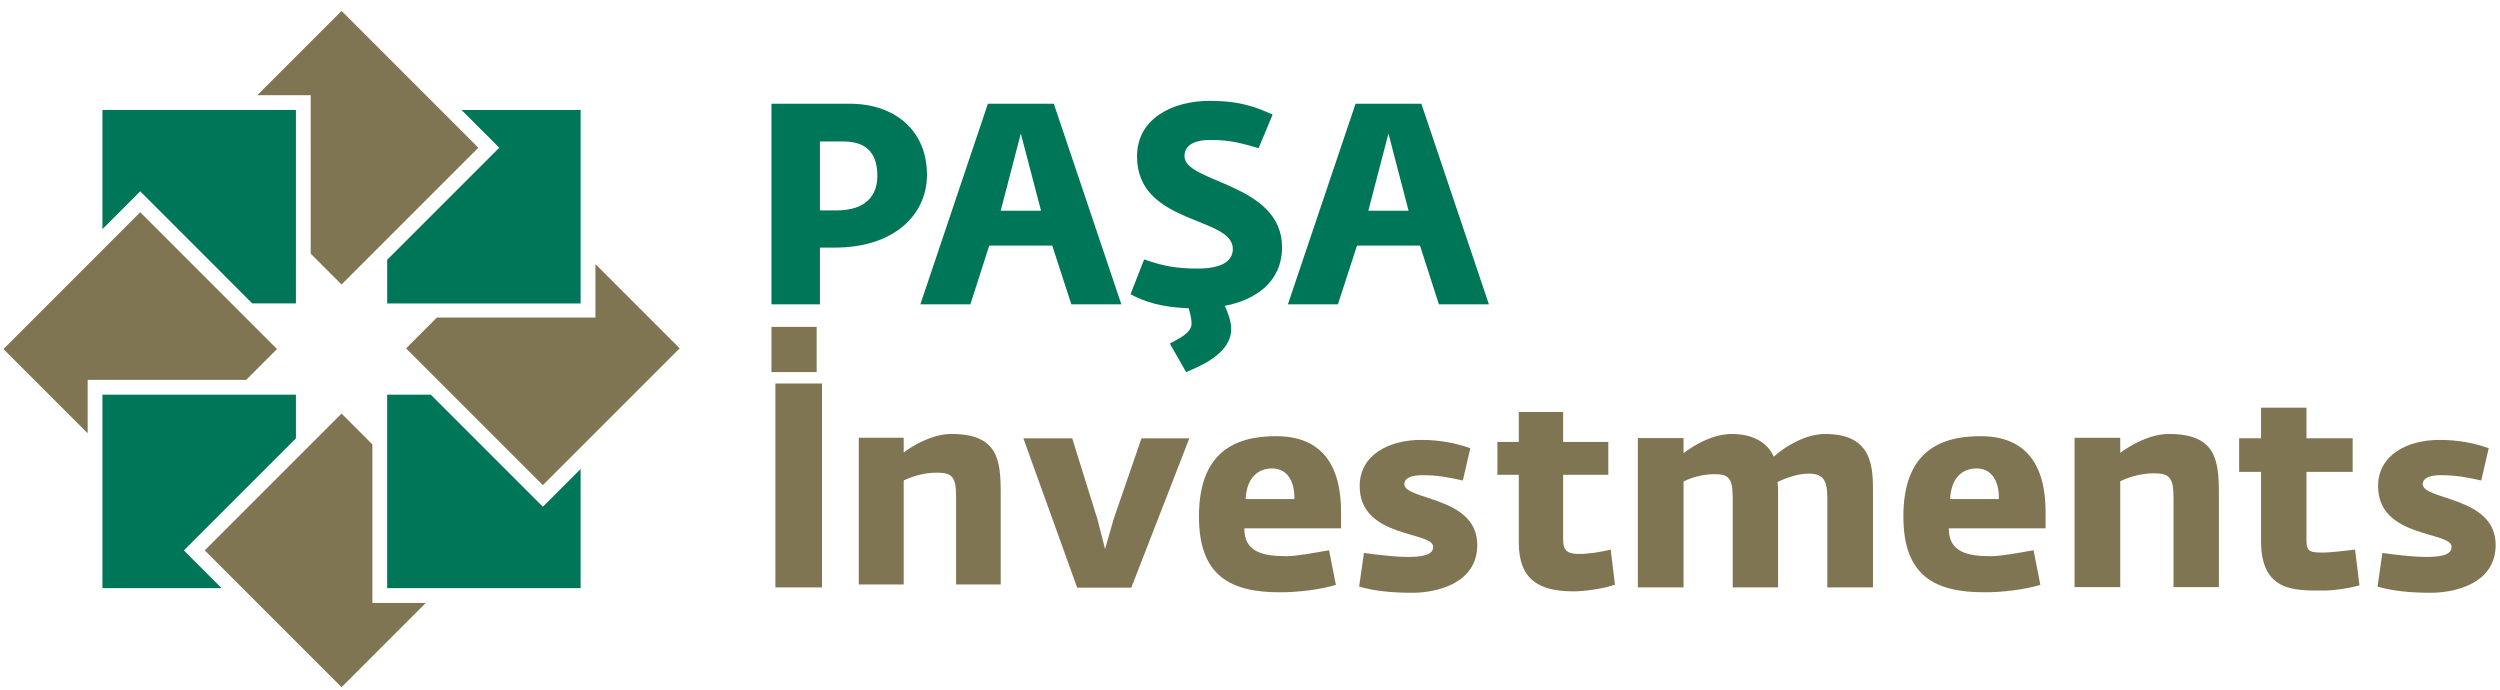
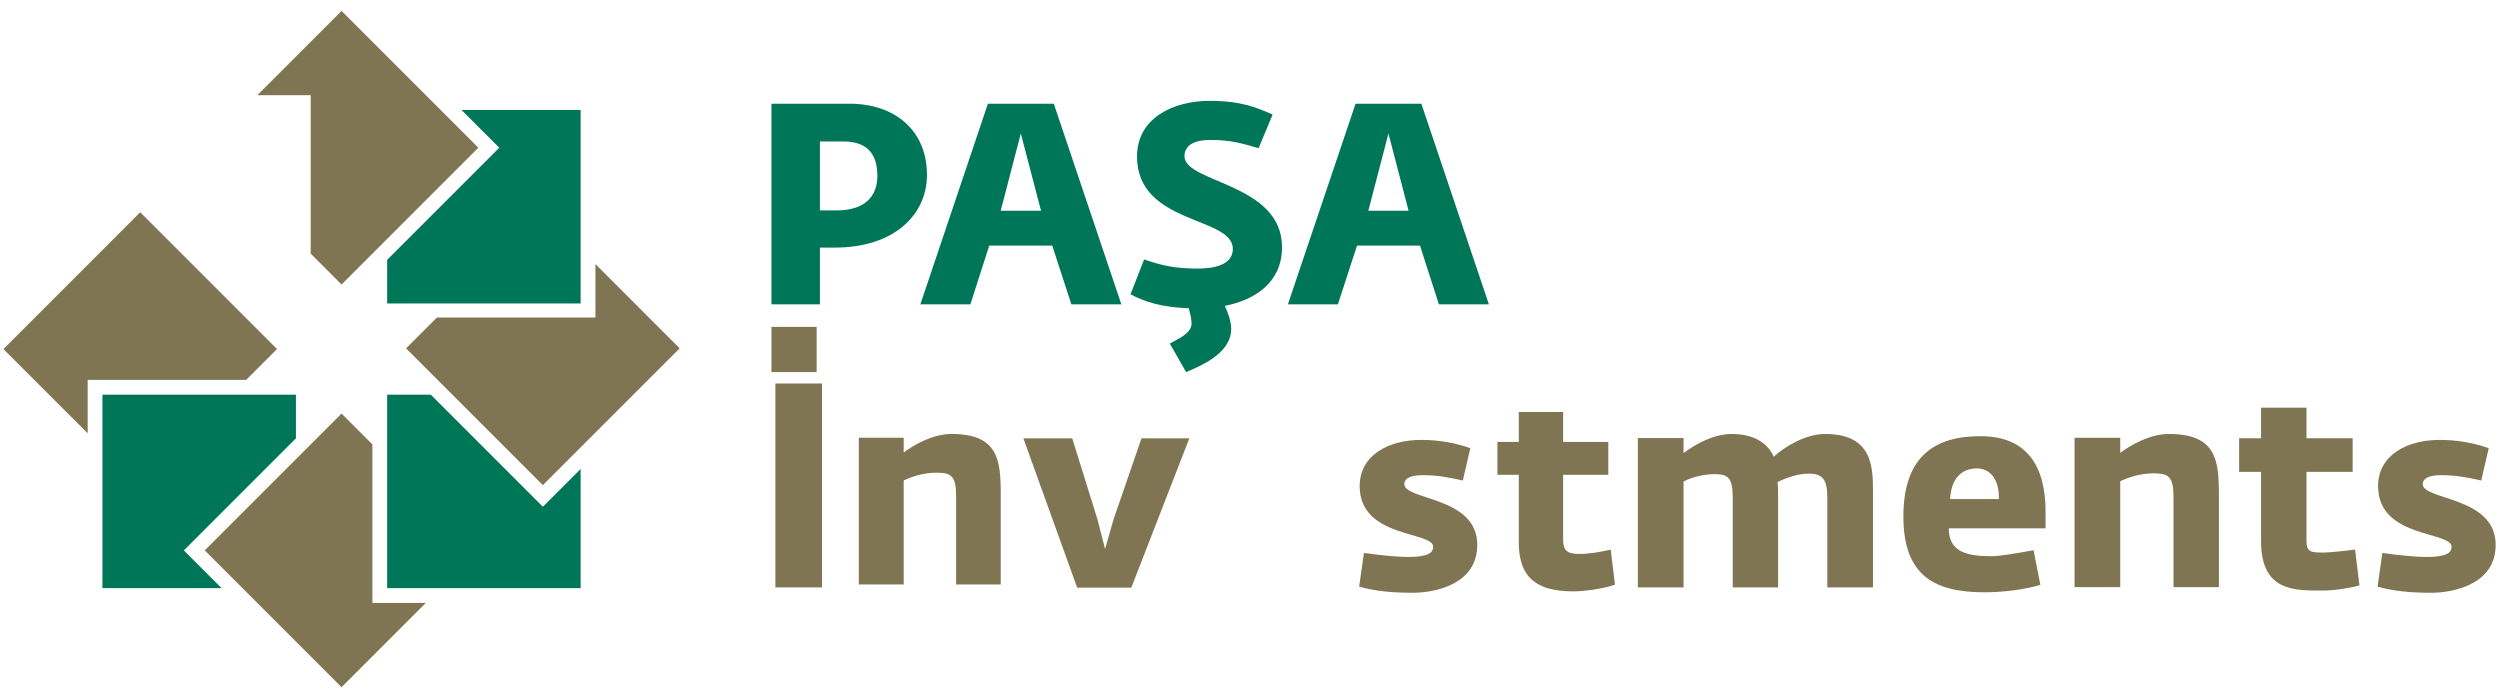
<svg xmlns="http://www.w3.org/2000/svg" width="221" height="61" viewBox="0 0 221 61" fill="none">
  <g id="Layer1031 Copy">
    <g id="Layer1032">
-       <path id="path554" fill-rule="evenodd" clip-rule="evenodd" d="M9.055 20.254V9.721H26.16L26.158 26.823H22.302L12.857 17.376L12.395 16.913L9.055 20.254Z" fill="#007658" />
      <path id="path556" fill-rule="evenodd" clip-rule="evenodd" d="M0.302 30.857L12.396 18.762L24.487 30.857L21.762 33.582H7.75V38.302L0.302 30.857Z" fill="#7F7553" />
      <path id="path558" fill-rule="evenodd" clip-rule="evenodd" d="M9.055 51.992H19.588L16.713 49.116L16.252 48.653L26.16 38.746V34.887L9.056 34.889L9.055 51.992Z" fill="#007658" />
      <path id="path560" fill-rule="evenodd" clip-rule="evenodd" d="M30.192 60.748L18.099 48.654L30.192 36.56L32.919 39.286V53.3L37.64 53.298L30.192 60.748Z" fill="#7F7553" />
      <path id="path562" fill-rule="evenodd" clip-rule="evenodd" d="M51.328 51.992H34.225V34.889H38.082L47.528 44.335L47.99 44.796L48.451 44.335L51.327 41.458L51.328 51.992Z" fill="#007658" />
      <path id="path564" fill-rule="evenodd" clip-rule="evenodd" d="M60.083 30.793L47.989 42.887L35.896 30.794L38.621 28.07H52.636V23.345L60.083 30.793Z" fill="#7F7553" />
      <path id="path566" fill-rule="evenodd" clip-rule="evenodd" d="M51.328 9.722V26.825H34.226V22.966L43.672 13.521L44.133 13.058L43.672 12.596L40.796 9.722L51.328 9.722Z" fill="#007658" />
      <path id="path568" fill-rule="evenodd" clip-rule="evenodd" d="M42.285 13.059L30.194 25.15L27.466 22.423L27.464 8.413L22.745 8.415L30.193 0.966L42.285 13.059Z" fill="#7F7553" />
    </g>
    <path id="path160" fill-rule="evenodd" clip-rule="evenodd" d="M104.707 13.808C104.707 13.049 105.254 12.37 107.04 12.37C108.854 12.37 109.948 12.723 111.261 13.098L112.501 10.125C111.106 9.519 109.748 8.915 106.922 8.915C103.768 8.915 100.513 10.402 100.513 13.832C100.513 19.883 108.982 19.102 108.982 22.001C108.982 23.083 108.007 23.741 105.864 23.741C103.895 23.741 102.737 23.486 101.142 22.933L99.939 26.008C101.142 26.668 102.655 27.16 105.089 27.253C105.199 27.698 105.336 28.171 105.336 28.607C105.336 29.49 104.05 29.994 103.412 30.371L104.852 32.893C106.439 32.236 108.836 31.128 108.836 29.085C108.836 28.379 108.554 27.673 108.28 27.044H108.253C111.024 26.503 113.331 24.916 113.331 21.848C113.331 16.177 104.707 16.177 104.707 13.808ZM88.462 18.626L90.239 11.802L92.026 18.626H88.462ZM87.331 9.168L81.36 26.902H85.781L87.449 21.712H93.019L94.706 26.902H99.127L93.156 9.168H87.331ZM120.961 18.626L122.739 11.802L124.517 18.626H120.961ZM125.647 9.168H119.831L113.851 26.902H118.272L119.959 21.712H125.529L127.197 26.902H131.618L125.647 9.168ZM73.948 18.6H72.481V12.506H74.55C76.829 12.506 77.558 13.784 77.558 15.566C77.558 17.22 76.601 18.6 73.948 18.6ZM75.097 9.168H68.196V26.902H72.481V21.887H73.794C79.081 21.887 81.944 18.953 81.944 15.466C81.944 11.502 79.081 9.168 75.097 9.168Z" fill="#007658" />
    <path id="path552" fill-rule="evenodd" clip-rule="evenodd" d="M179.133 41.457L176.99 41.454L176.552 40.715L175.825 40.109" fill="#7F7553" />
    <path id="path583" fill-rule="evenodd" clip-rule="evenodd" d="M178.739 41.455L176.599 41.452L176.162 40.714L175.436 40.109" fill="#7F7553" />
    <path id="path110" fill-rule="evenodd" clip-rule="evenodd" d="M68.545 51.927H72.665V33.901H68.545V51.927Z" fill="#7F7553" />
    <rect id="Rectangle 2" x="68.196" y="28.896" width="3.996" height="3.996" fill="#7F7553" />
    <path id="path112" fill-rule="evenodd" clip-rule="evenodd" d="M75.918 51.669H79.886V42.474C80.527 42.165 81.596 41.785 82.784 41.785C84.115 41.785 84.519 42.093 84.519 43.876V51.669H88.463V43.543C88.463 40.597 88.178 38.363 84.115 38.363C82.38 38.363 80.67 39.408 79.886 40.003V38.696H75.918L75.918 51.669Z" fill="#7F7553" />
    <path id="path589" fill-rule="evenodd" clip-rule="evenodd" d="M90.467 38.751H94.786L97.014 45.904L97.689 48.534L98.44 45.904L100.907 38.751H105.137L100.008 51.947H95.222L90.467 38.751Z" fill="#7F7553" />
-     <path id="path591" fill-rule="evenodd" clip-rule="evenodd" d="M114.421 44.117C114.465 42.523 113.764 41.409 112.466 41.409C111.086 41.409 110.191 42.376 110.115 44.117H114.421ZM105.987 45.667C105.987 40.275 108.817 38.557 112.802 38.557C116.96 38.557 118.551 41.265 118.551 45.252V46.703H110C109.979 48.784 111.619 49.168 113.721 49.168C114.61 49.168 116.119 48.88 117.488 48.641L118.094 51.705C116.624 52.14 114.732 52.358 113.138 52.358C108.792 52.358 105.987 50.932 105.987 45.667Z" fill="#7F7553" />
    <path id="path308-path" fill-rule="evenodd" clip-rule="evenodd" d="M124.85 52.401C127.023 52.401 130.591 51.574 130.591 48.172C130.591 43.849 124.141 44.25 124.141 42.785C124.141 42.313 124.661 42.006 125.747 42.006C127.07 42.006 128.063 42.195 129.315 42.478L129.977 39.619C128.63 39.147 127.212 38.887 125.629 38.887C122.818 38.887 120.195 40.186 120.195 42.974C120.195 47.605 126.692 46.944 126.692 48.337C126.692 48.857 126.244 49.235 124.472 49.235C123.597 49.235 122.251 49.117 120.573 48.881L120.148 51.858C121.471 52.236 122.983 52.401 124.85 52.401Z" fill="#7F7553" />
    <path id="path308-path copy" fill-rule="evenodd" clip-rule="evenodd" d="M214.876 52.401C217.05 52.401 220.617 51.574 220.617 48.172C220.617 43.849 214.167 44.25 214.167 42.785C214.167 42.313 214.687 42.006 215.774 42.006C217.097 42.006 218.089 42.195 219.342 42.478L220.003 39.619C218.656 39.147 217.239 38.887 215.656 38.887C212.844 38.887 210.222 40.186 210.222 42.974C210.222 47.605 216.719 46.944 216.719 48.337C216.719 48.857 216.27 49.235 214.498 49.235C213.624 49.235 212.277 49.117 210.6 48.881L210.175 51.858C211.498 52.236 213.01 52.401 214.876 52.401Z" fill="#7F7553" />
    <path id="path308-path_2" fill-rule="evenodd" clip-rule="evenodd" d="M139.103 52.276C140.048 52.276 141.773 52.04 142.765 51.685L142.387 48.59C141.442 48.803 140.474 48.968 139.6 48.968C138.536 48.968 138.182 48.661 138.182 47.716V41.975H142.175V39.069H138.182V36.423H134.26V39.069H132.37V41.975H134.26V47.953C134.26 51.213 136.008 52.276 139.103 52.276Z" fill="#7F7553" />
    <path id="path599" fill-rule="evenodd" clip-rule="evenodd" d="M144.786 38.728H148.826V40.056C149.932 39.212 151.528 38.363 153.098 38.363C154.98 38.363 156.262 39.137 156.799 40.37C157.812 39.45 159.622 38.363 161.342 38.363C165.64 38.363 165.571 41.436 165.571 43.657V51.924H161.535V43.998C161.535 42.376 161.12 41.868 159.868 41.868C158.999 41.868 157.885 42.229 157.136 42.617C157.183 42.957 157.183 43.296 157.183 43.629V51.924H153.173V43.998C153.173 42.18 152.738 41.916 151.528 41.916C150.636 41.916 149.548 42.18 148.826 42.568V51.924H144.786V38.728Z" fill="#7F7553" />
    <path id="path601" fill-rule="evenodd" clip-rule="evenodd" d="M176.697 44.117C176.744 42.523 176.043 41.409 174.74 41.409C173.358 41.409 172.465 42.376 172.393 44.117H176.697ZM168.259 45.667C168.259 40.275 171.089 38.557 175.078 38.557C179.236 38.557 180.83 41.265 180.83 45.252V46.703H172.276C172.251 48.784 173.895 49.168 175.995 49.168C176.886 49.168 178.391 48.88 179.768 48.641L180.37 51.705C178.896 52.14 177.008 52.358 175.419 52.358C171.064 52.358 168.259 50.932 168.259 45.667Z" fill="#7F7553" />
    <path id="path603" fill-rule="evenodd" clip-rule="evenodd" d="M183.39 38.703H187.43V40.032C188.233 39.426 189.974 38.363 191.734 38.363C195.864 38.363 196.151 40.634 196.151 43.633V51.9H192.138V43.974C192.138 42.155 191.734 41.843 190.377 41.843C189.171 41.843 188.077 42.23 187.43 42.543V51.9H183.39V38.703Z" fill="#7F7553" />
    <path id="path605" fill-rule="evenodd" clip-rule="evenodd" d="M199.877 47.831V41.715H197.94V38.745H199.877V36.035H203.894V38.745H207.975V41.715H203.894V47.808C203.894 48.775 204.253 48.846 205.339 48.846C206.229 48.846 208.189 48.58 208.189 48.58L208.577 51.747C207.633 52.01 206.356 52.205 205.387 52.205C202.849 52.205 199.877 52.326 199.877 47.831Z" fill="#7F7553" />
  </g>
</svg>